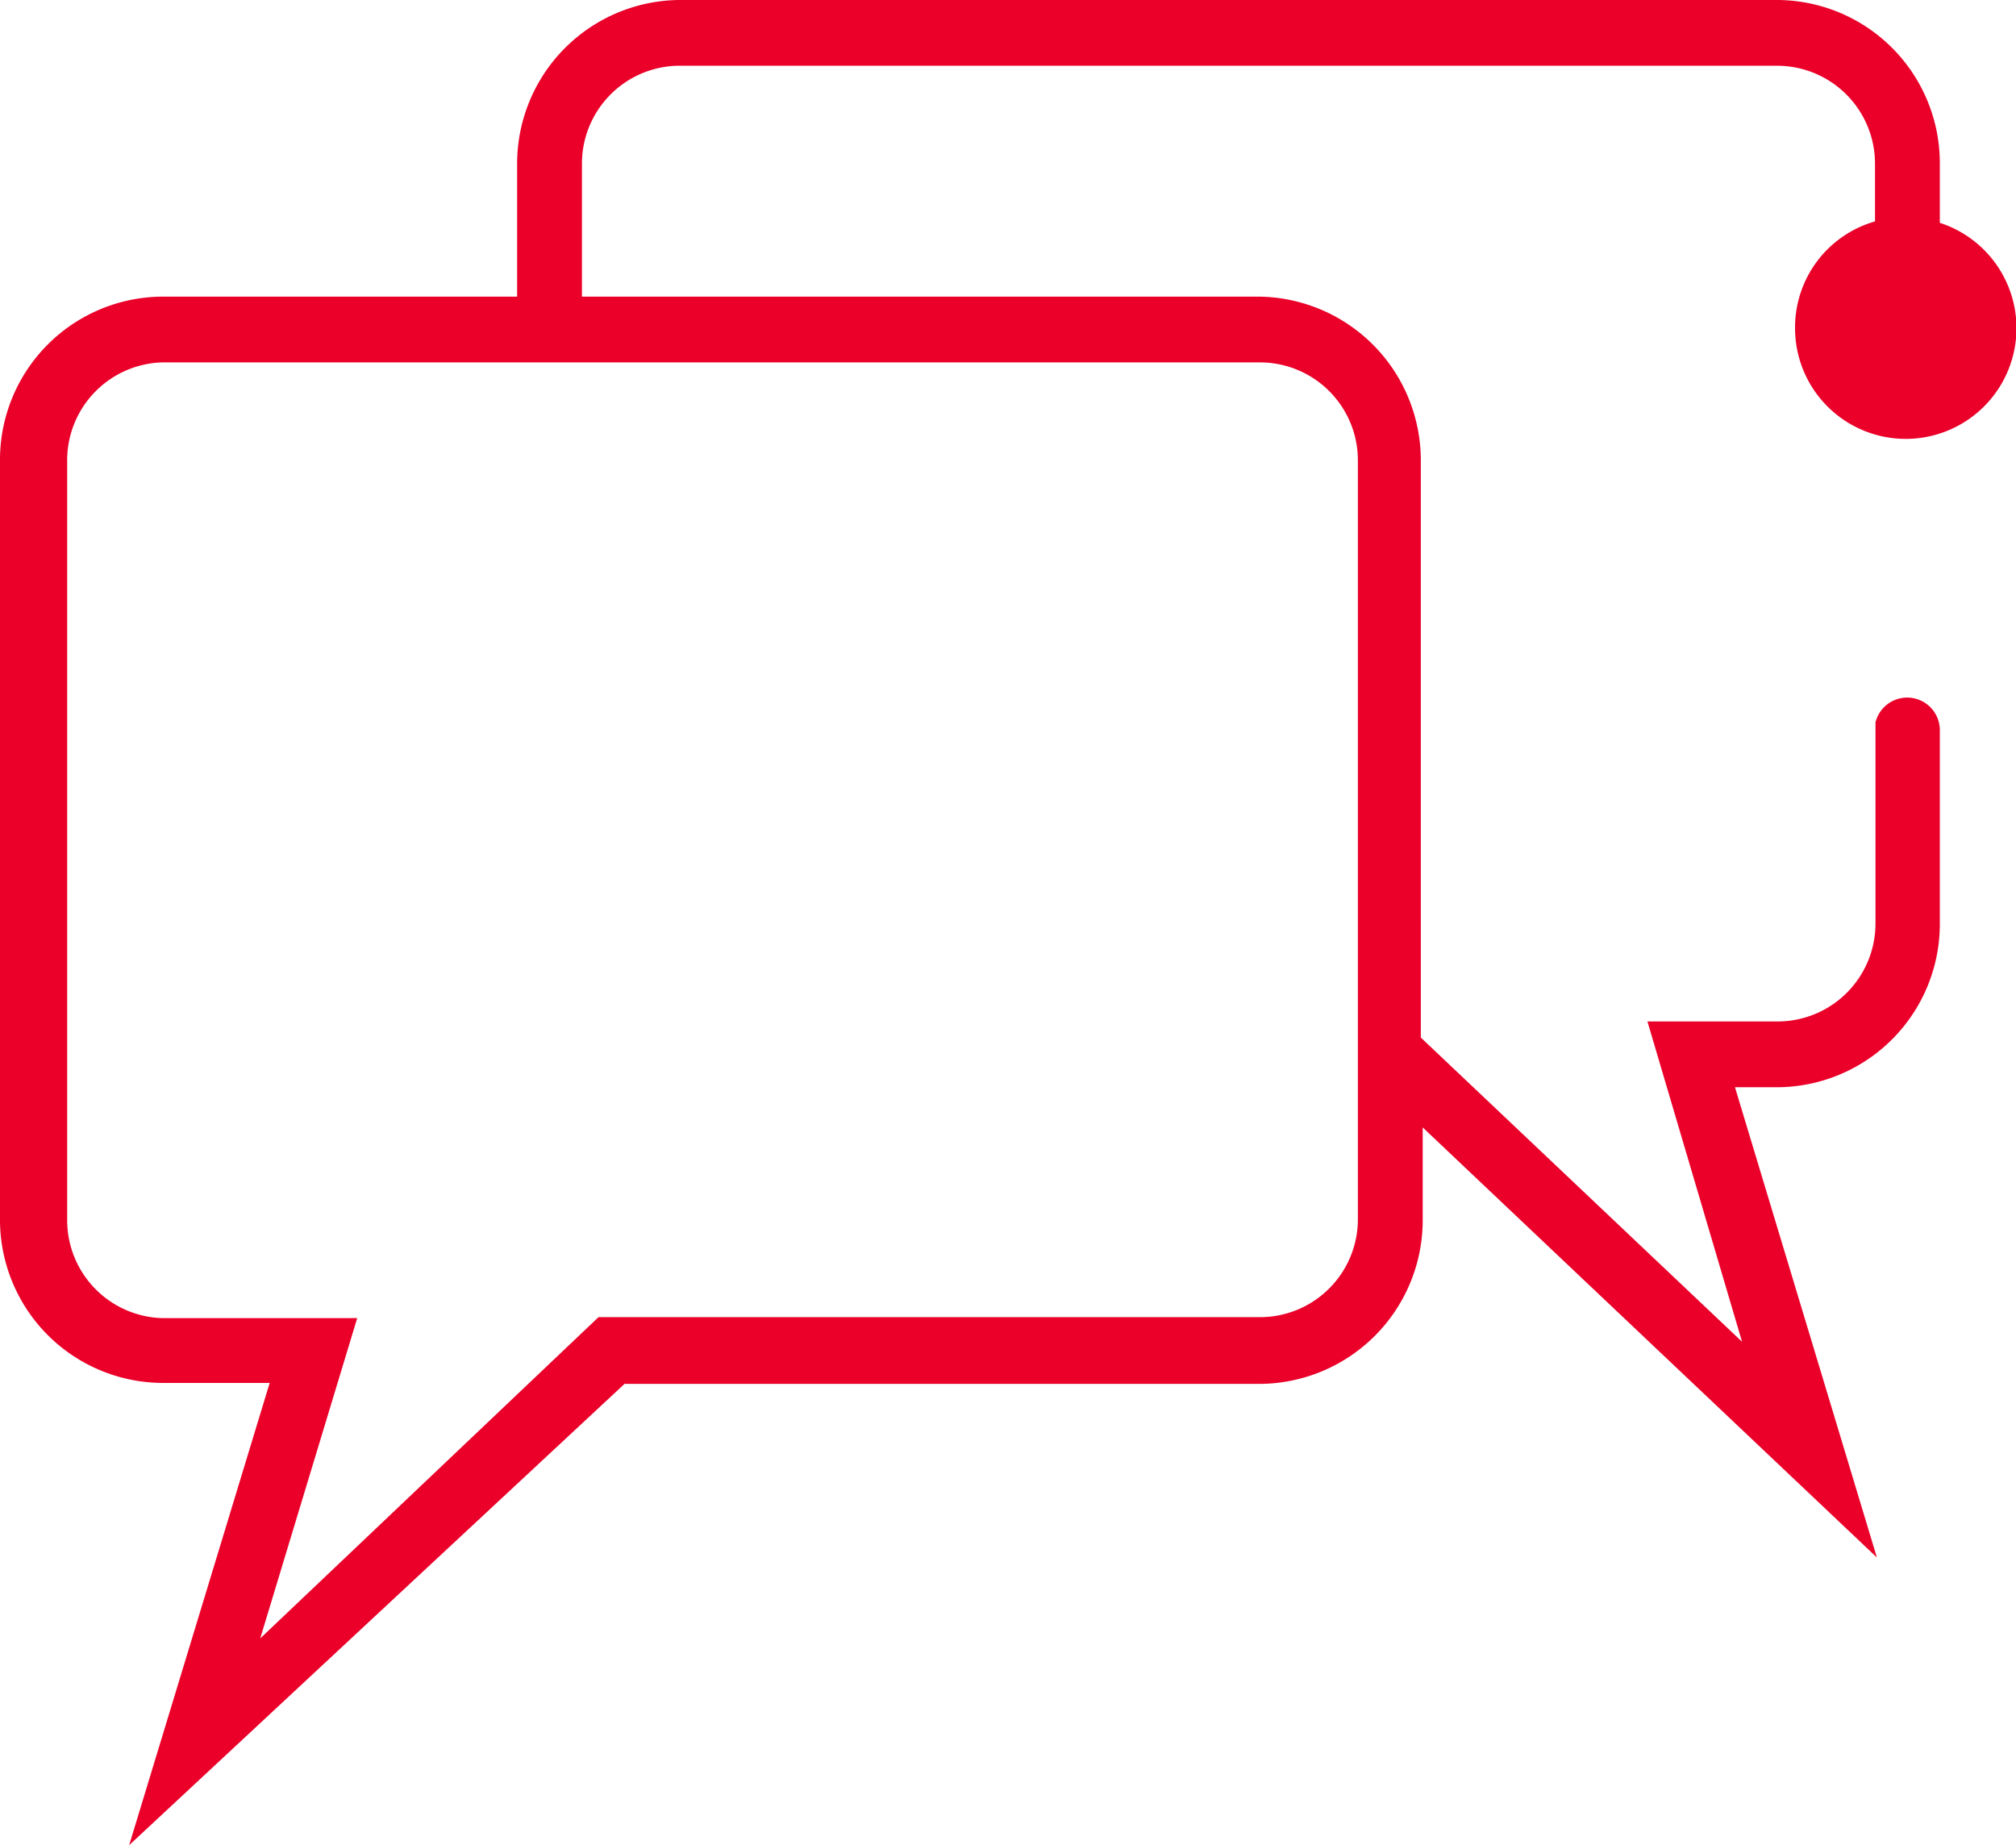
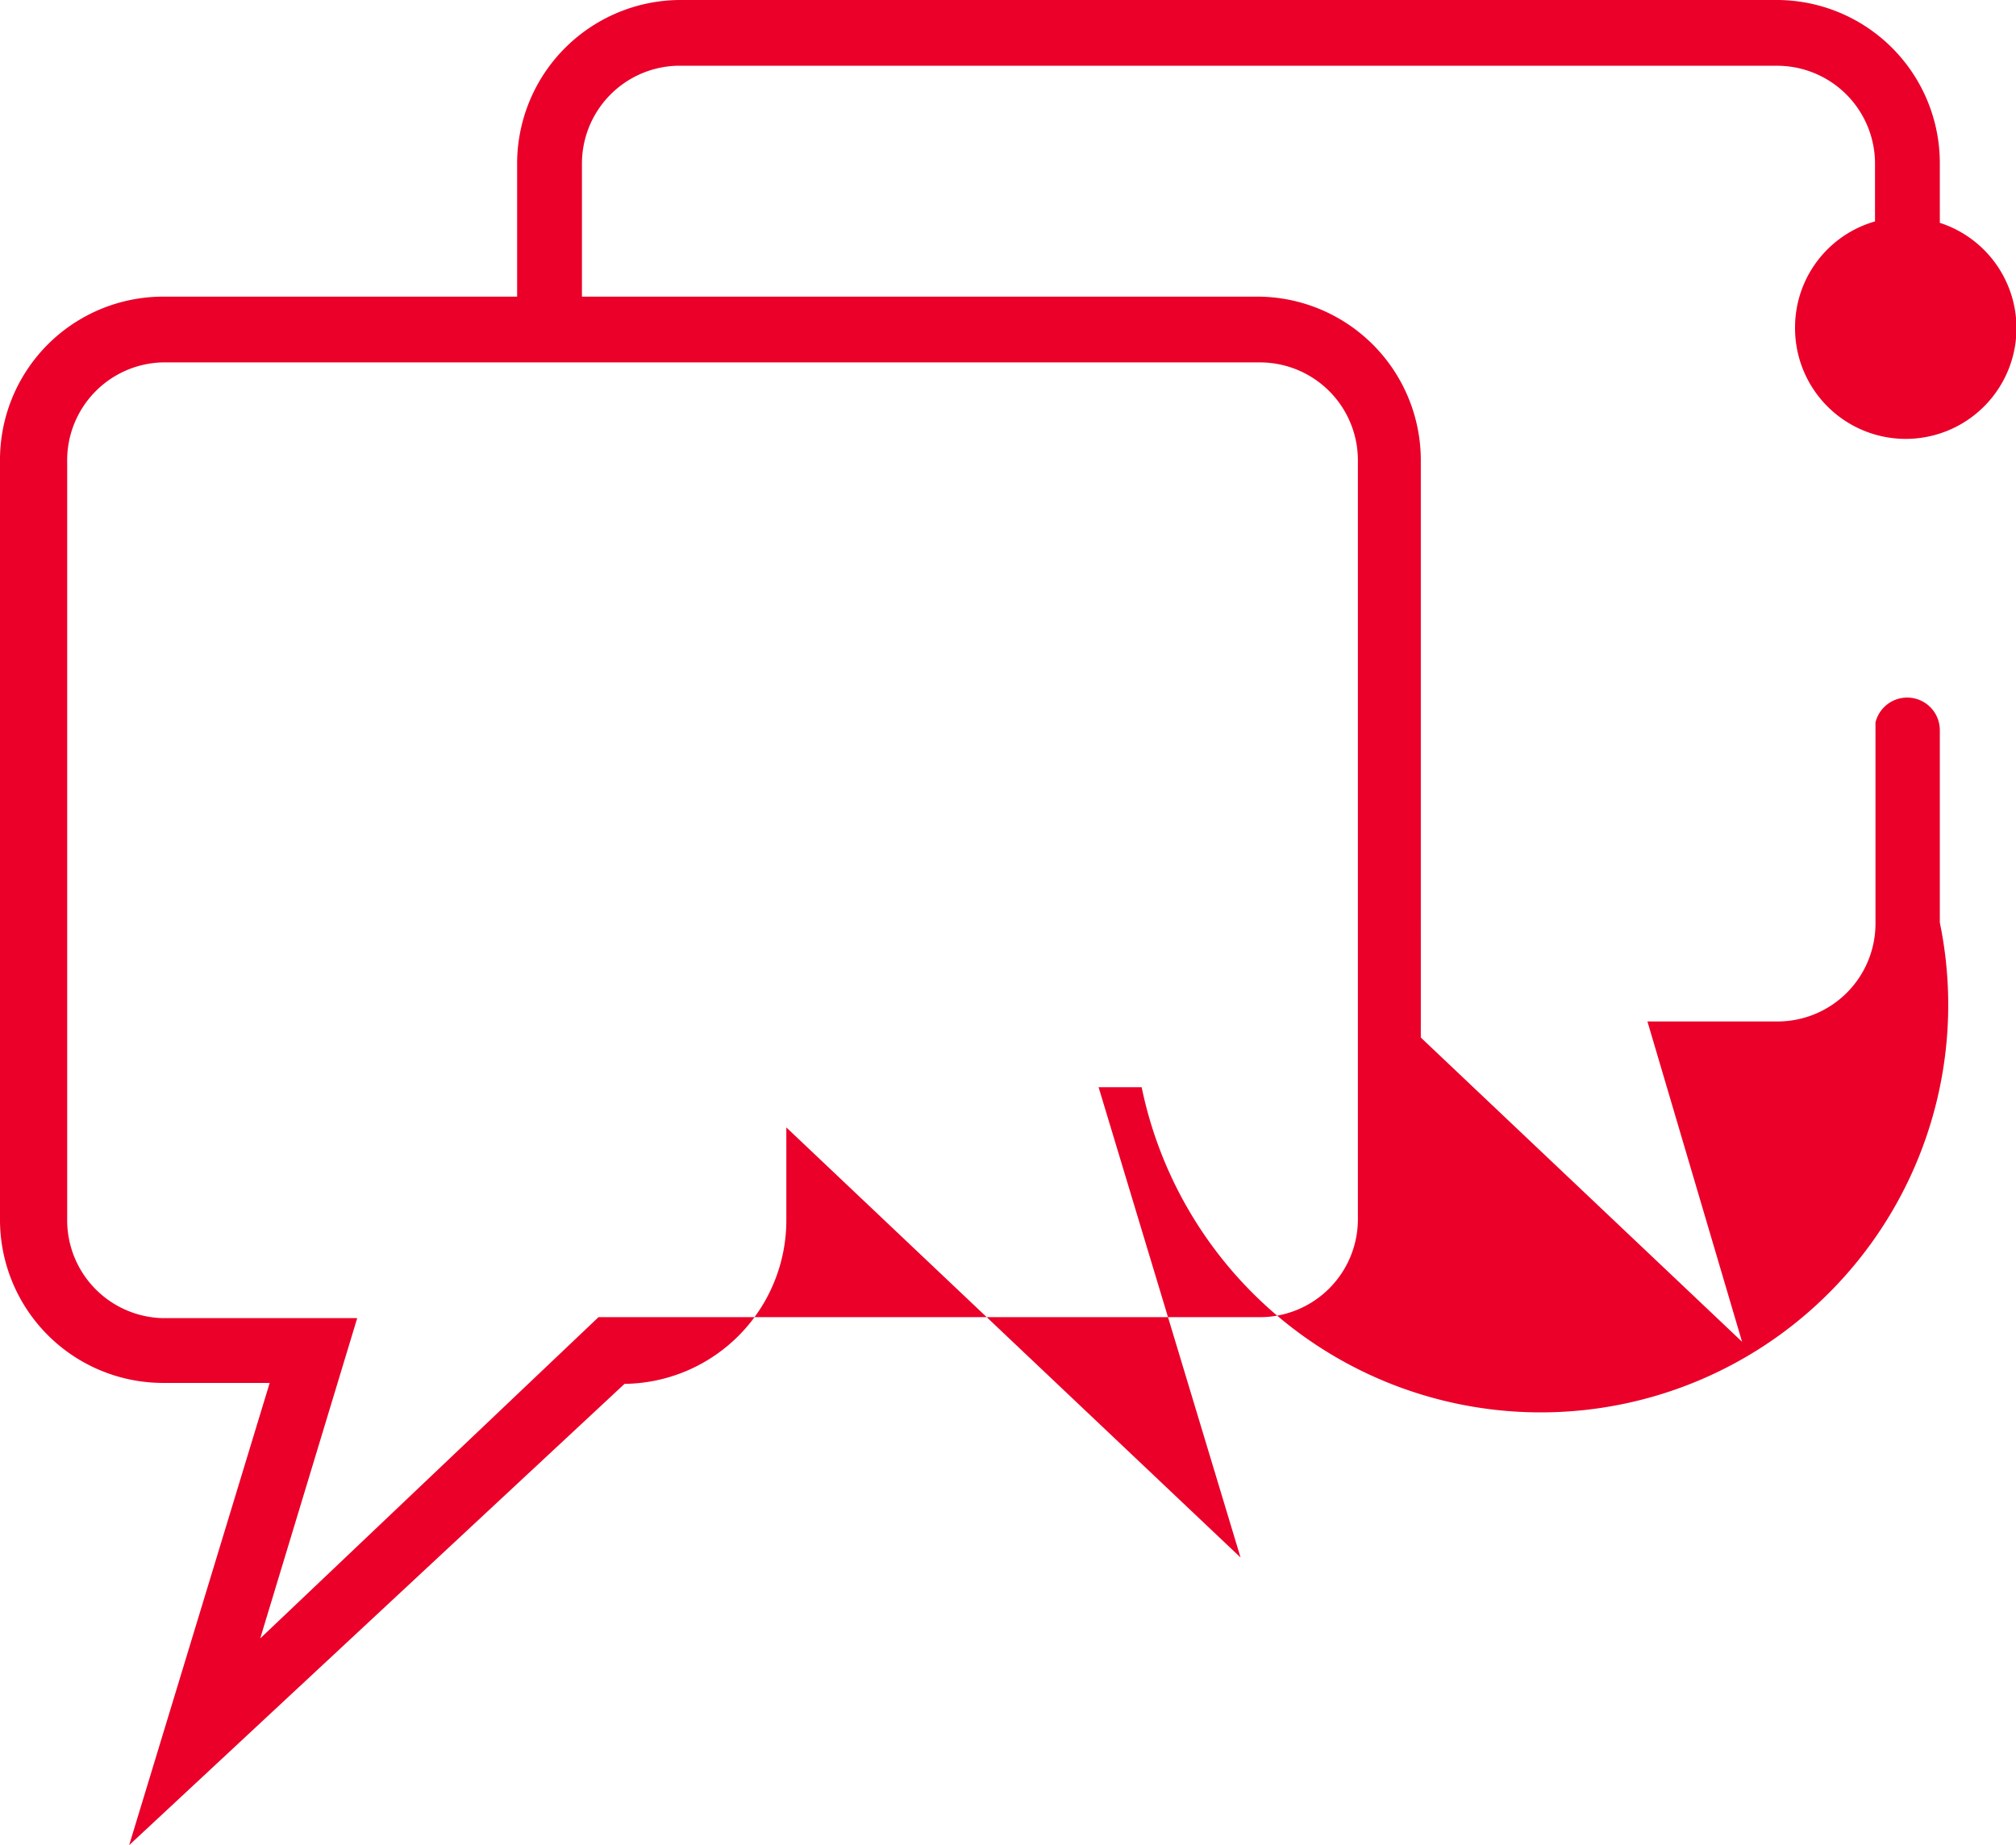
<svg xmlns="http://www.w3.org/2000/svg" id="Capa_1" data-name="Capa 1" viewBox="0 0 42.61 39">
  <defs>
    <style>.cls-1{fill:#ea0029;}</style>
  </defs>
  <title>compartir</title>
-   <path class="cls-1" d="M37.94,6.92A2.34,2.34,0,1,0,41,4.71V3.48A3.45,3.45,0,0,0,37.58,0H14.35a3.46,3.46,0,0,0-3.42,3.48V6.27H3.42A3.45,3.45,0,0,0,0,9.75v16a3.45,3.45,0,0,0,3.42,3.48H5.7L2.73,39,13.2,29.25H26.65a3.46,3.46,0,0,0,3.42-3.48V23.83l9.6,9.09-3-9.94h.91A3.45,3.45,0,0,0,41,19.5V15.42h0a.69.69,0,0,0-1.36-.15V19.5a2.07,2.07,0,0,1-2.05,2.09H34.82l2,6.77-6.79-6.43V9.75a3.46,3.46,0,0,0-3.42-3.48H12.3V3.48a2.07,2.07,0,0,1,2-2.09H37.58a2.07,2.07,0,0,1,2.05,2.09v1.2A2.33,2.33,0,0,0,37.94,6.92Zm-11.29.74A2.07,2.07,0,0,1,28.7,9.75v16a2.07,2.07,0,0,1-2.05,2.09h-14L5.5,34.63l2.05-6.77H3.42a2.07,2.07,0,0,1-2-2.09v-16A2.07,2.07,0,0,1,3.42,7.66Z" />
+   <path class="cls-1" d="M37.94,6.92A2.34,2.34,0,1,0,41,4.71V3.48A3.45,3.45,0,0,0,37.58,0H14.35a3.46,3.46,0,0,0-3.42,3.48V6.27H3.42A3.45,3.45,0,0,0,0,9.75v16a3.45,3.45,0,0,0,3.42,3.48H5.7L2.73,39,13.2,29.25a3.46,3.46,0,0,0,3.42-3.48V23.83l9.6,9.09-3-9.94h.91A3.45,3.45,0,0,0,41,19.5V15.42h0a.69.69,0,0,0-1.36-.15V19.5a2.07,2.07,0,0,1-2.05,2.09H34.82l2,6.77-6.79-6.43V9.75a3.46,3.46,0,0,0-3.42-3.48H12.3V3.48a2.07,2.07,0,0,1,2-2.09H37.58a2.07,2.07,0,0,1,2.05,2.09v1.2A2.33,2.33,0,0,0,37.94,6.92Zm-11.29.74A2.07,2.07,0,0,1,28.7,9.75v16a2.07,2.07,0,0,1-2.05,2.09h-14L5.5,34.63l2.05-6.77H3.42a2.07,2.07,0,0,1-2-2.09v-16A2.07,2.07,0,0,1,3.42,7.66Z" />
</svg>